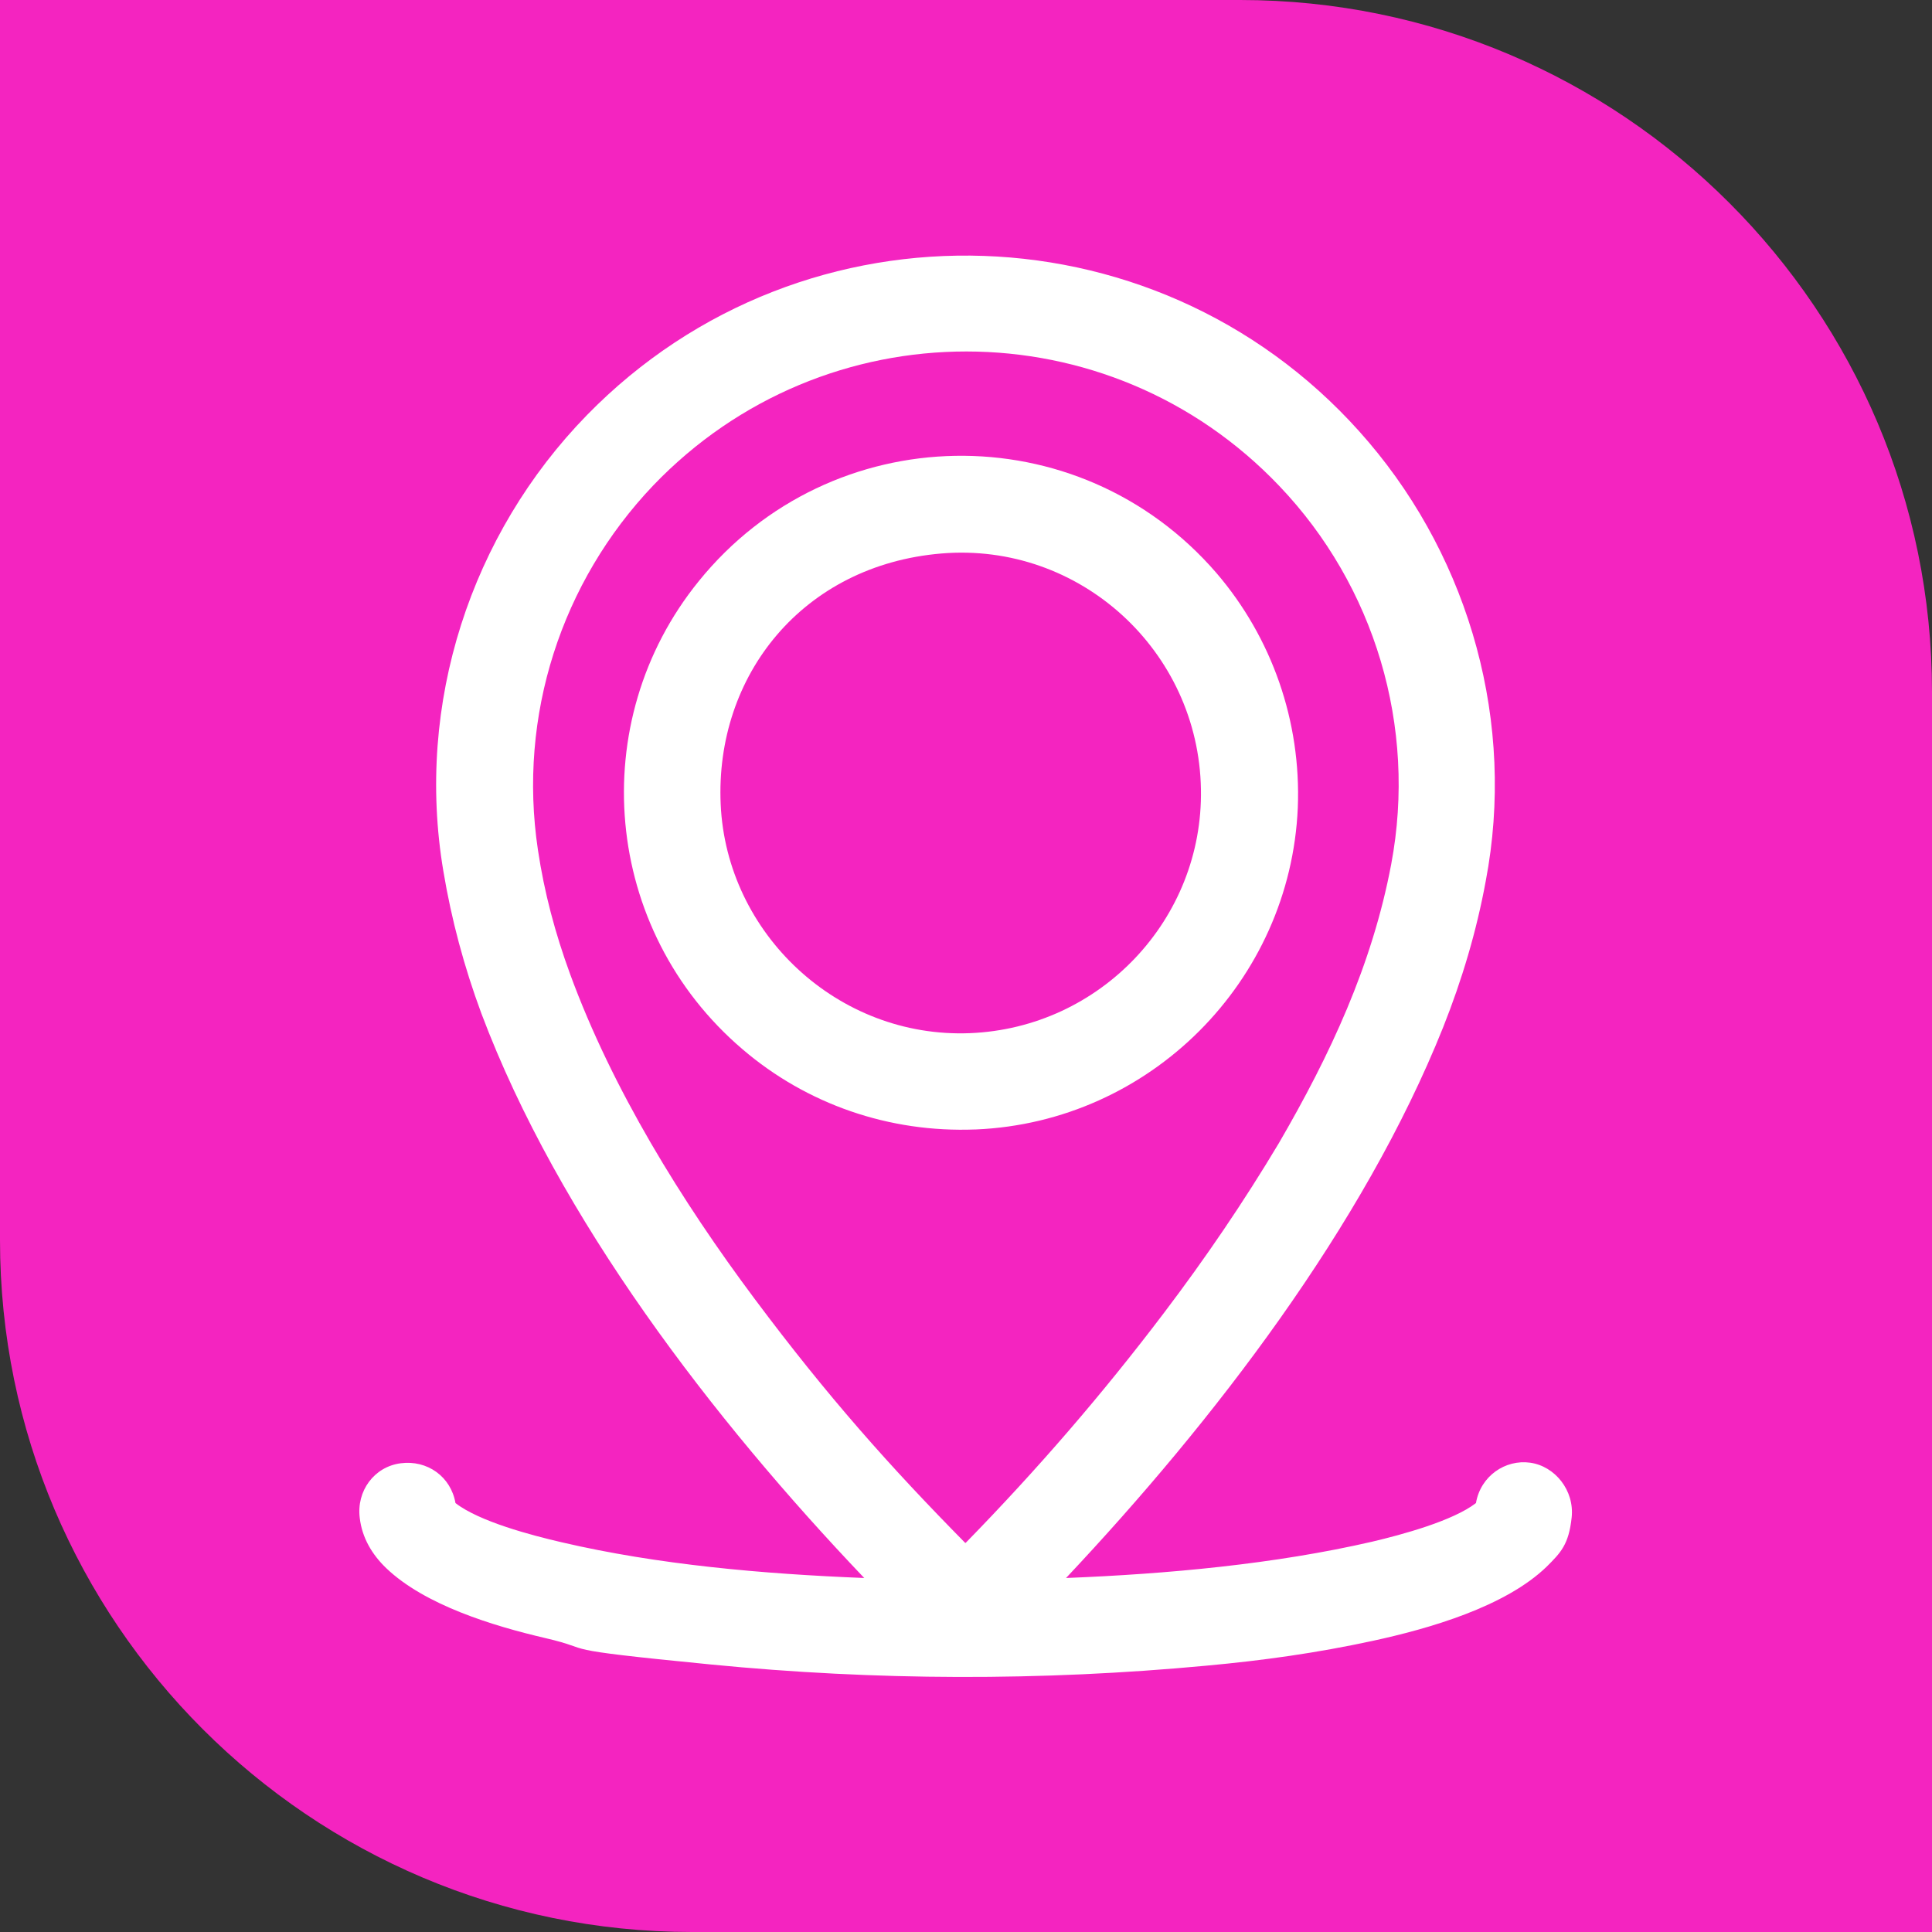
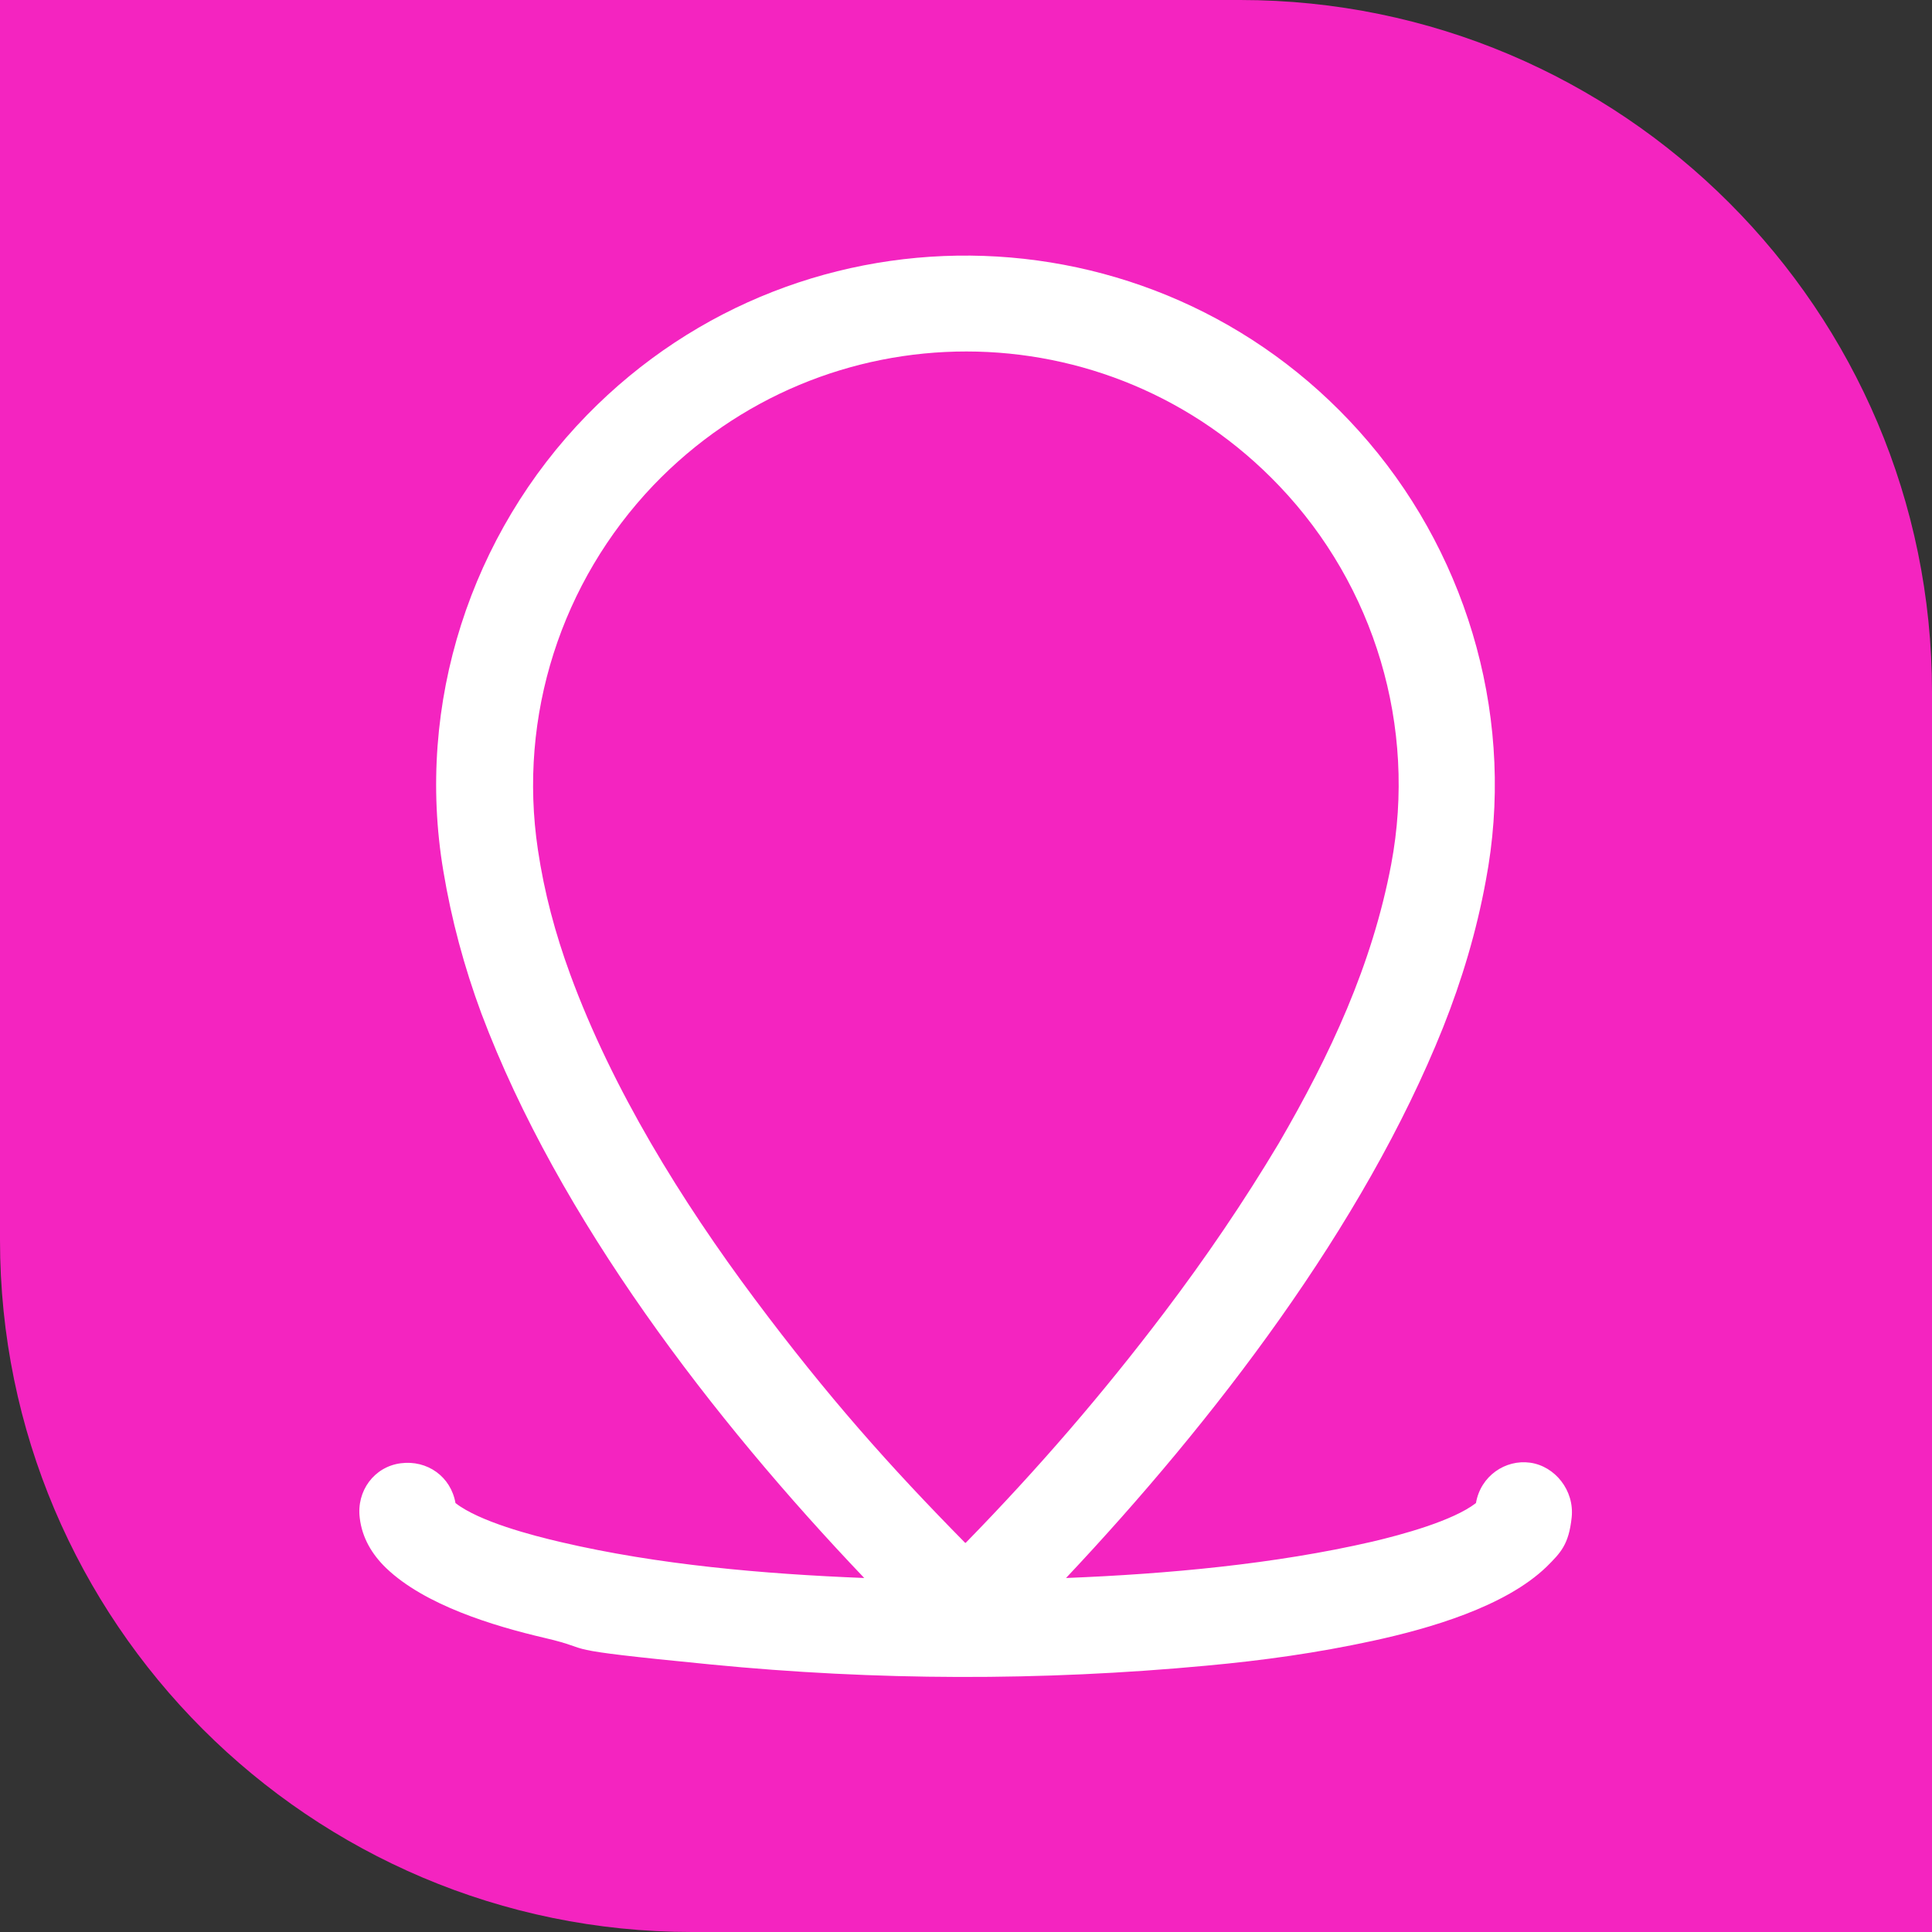
<svg xmlns="http://www.w3.org/2000/svg" id="Layer_1" viewBox="0 0 335.1 335.1">
  <rect x="0" y="0" width="335.1" height="335.1" fill="#333333" stroke="none" />
  <defs>
    <style>      .st0 {        fill: #fff;      }      .st1 {        fill: #f424c0;      }    </style>
  </defs>
  <path class="st1" d="M0,0h215.1c66.2,0,120,53.8,120,120v215.1H120C53.8,335.1,0,281.3,0,215.1V0h0Z" />
  <g>
    <path class="st0" d="M209.3,288.9c-28.8,2.7-57.4,2.6-86-.2s-19.3-2.4-28.8-4.6c-9-2.1-20.8-5.7-27.5-12.1-2.5-2.4-4.2-5.3-4.6-8.7-.6-4.7,2.5-8.9,7.1-9.5s8.7,2.3,9.5,6.9c4.1,3.2,13.2,5.6,18.4,6.8,16.7,3.9,34.9,5.5,52.5,6.2-26.2-27.5-53-62.3-66.4-97.9-3-8.1-5.2-16.3-6.6-24.7-4.9-29.1,4.8-58.5,24.9-79.1,37.8-38.7,100.6-36.5,135.6,4.7,17.6,20.7,25.5,48.8,20.3,76.1-1.6,8.7-4.1,17.1-7.4,25.4-13.8,34.5-39.8,68.3-65.4,95.5,17.6-.7,36.2-2.4,53.1-6.3,5.1-1.2,14-3.6,18-6.7.8-4.7,5.1-7.6,9.4-7s7.7,4.8,7.2,9.5-1.9,6.1-4.3,8.5c-7.2,7-20.5,10.8-30.2,12.9s-19,3.4-28.8,4.3ZM167.5,267.6c12.5-12.8,23.8-25.9,34.4-39.9,7.2-9.5,13.8-19.2,19.9-29.4,8.9-15.3,16.2-30.9,19.5-48.4,4.5-23.9-2.9-48.3-19.4-65.6-29.6-31.1-78.9-31.1-108.6-.1-15.9,16.7-23.5,39.9-20,63.2,1.1,7.4,3,14.5,5.6,21.6,7.3,19.9,19.3,39.3,32,56.3s23.4,29,36.5,42.3Z" />
-     <path class="st0" d="M169.2,195.9c-15,.6-29.3-4.4-40.4-13.9-24.3-20.7-27.4-56.8-7.6-81.2,22.9-28.3,65.8-29.2,89.8-1.4,9.6,11.2,14.7,25.7,14.1,40.7-1.3,30.1-25.6,54.5-55.8,55.8ZM168.2,179.2c22.7-.9,40.5-19.8,40.1-42.3-.4-24-21-42.9-45-40.9s-39.3,21.1-38.3,43.5,20.3,40.6,43.2,39.7Z" />
  </g>
</svg>